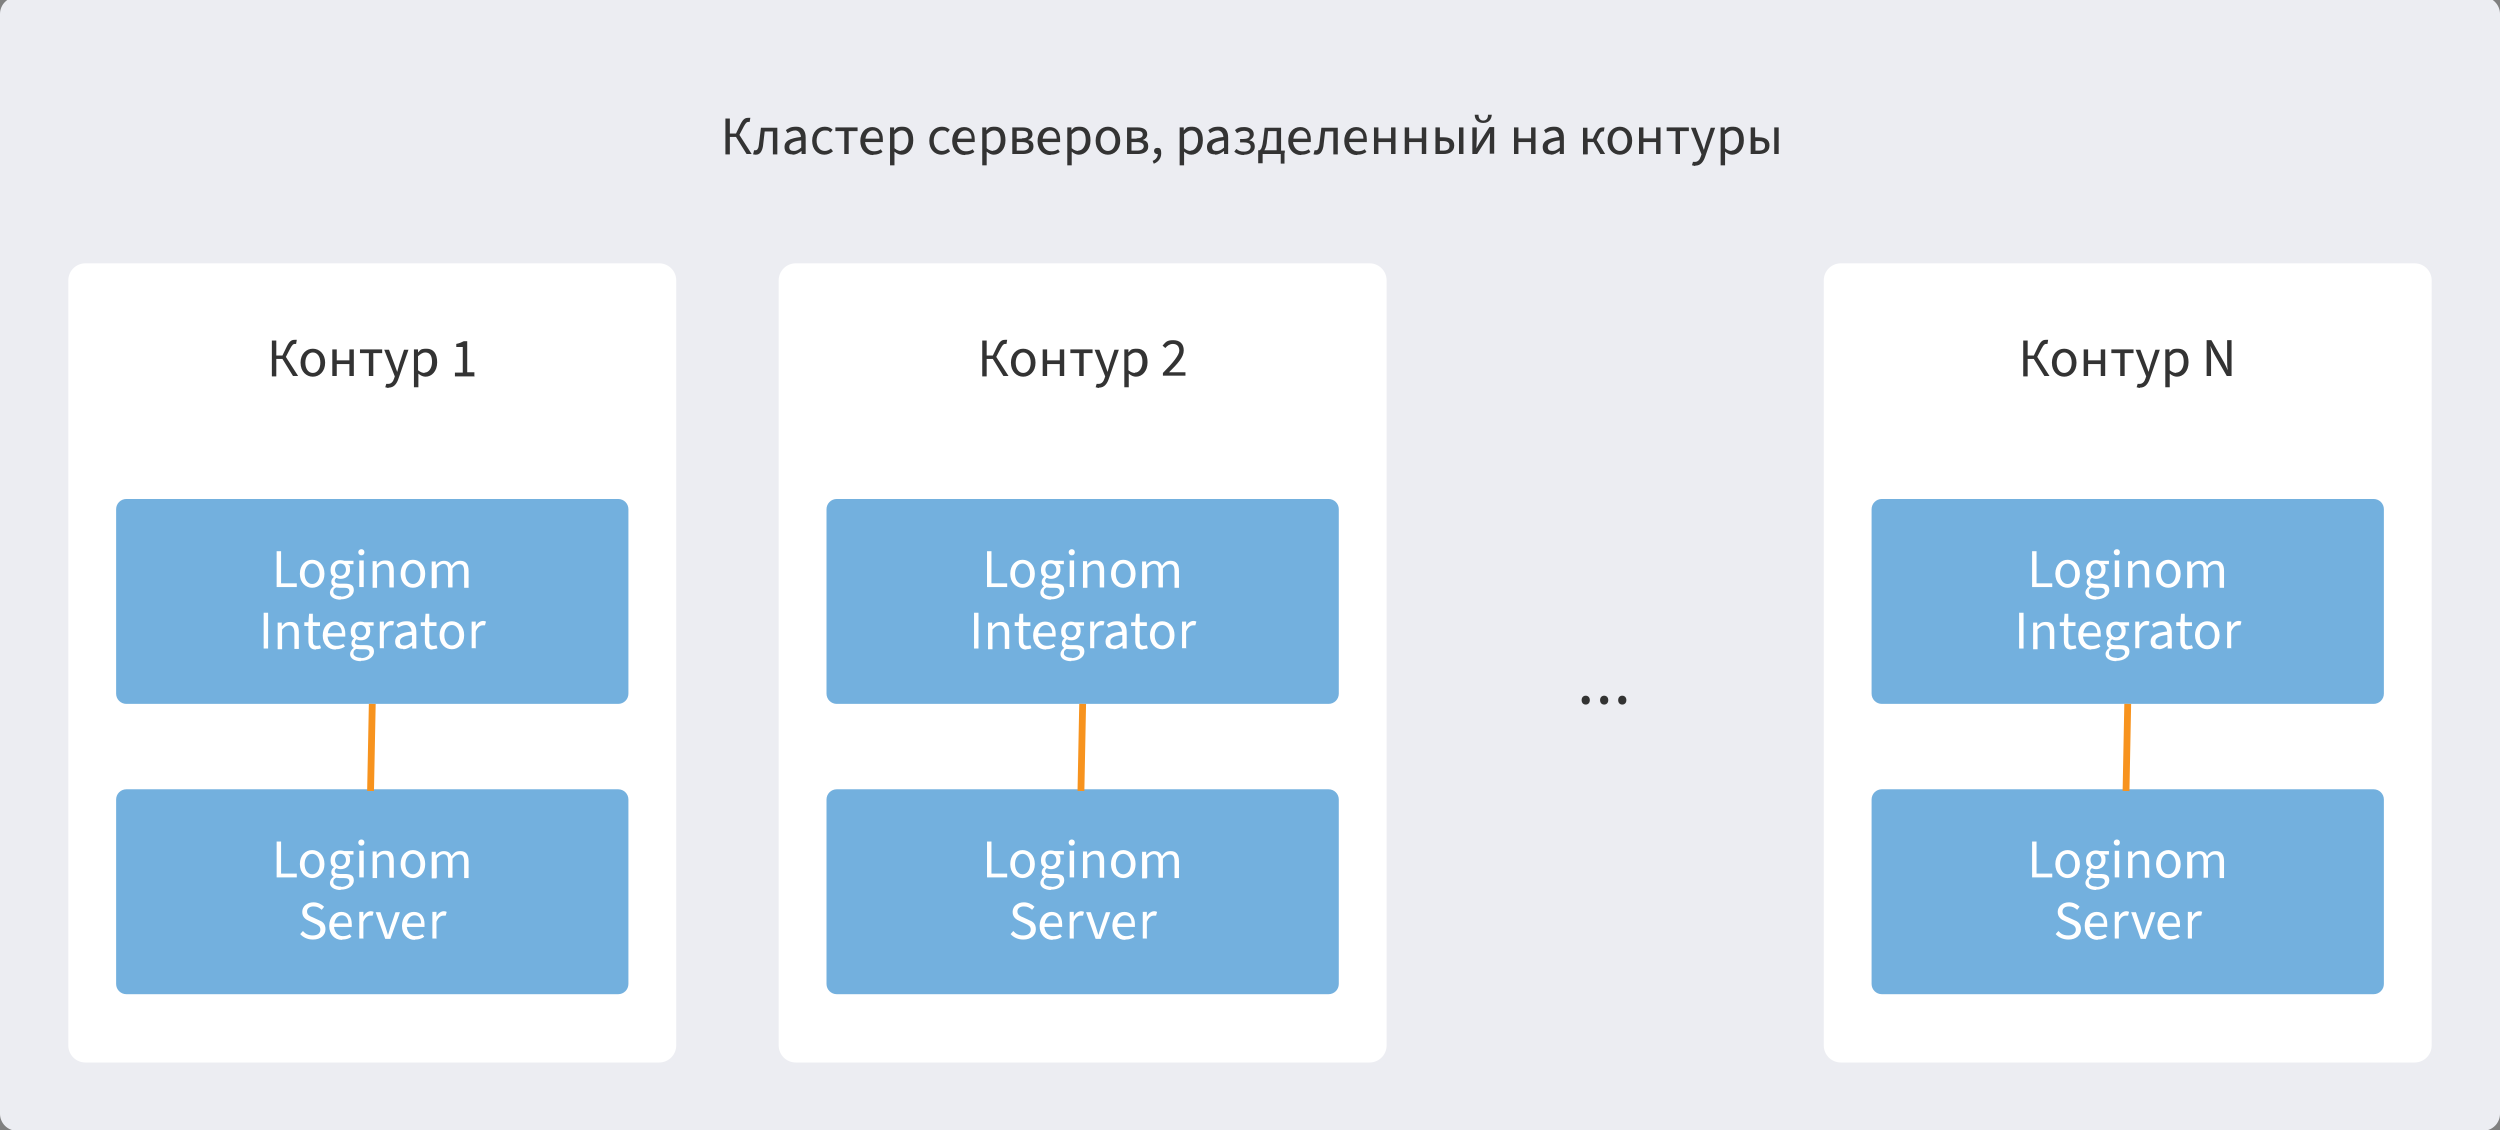
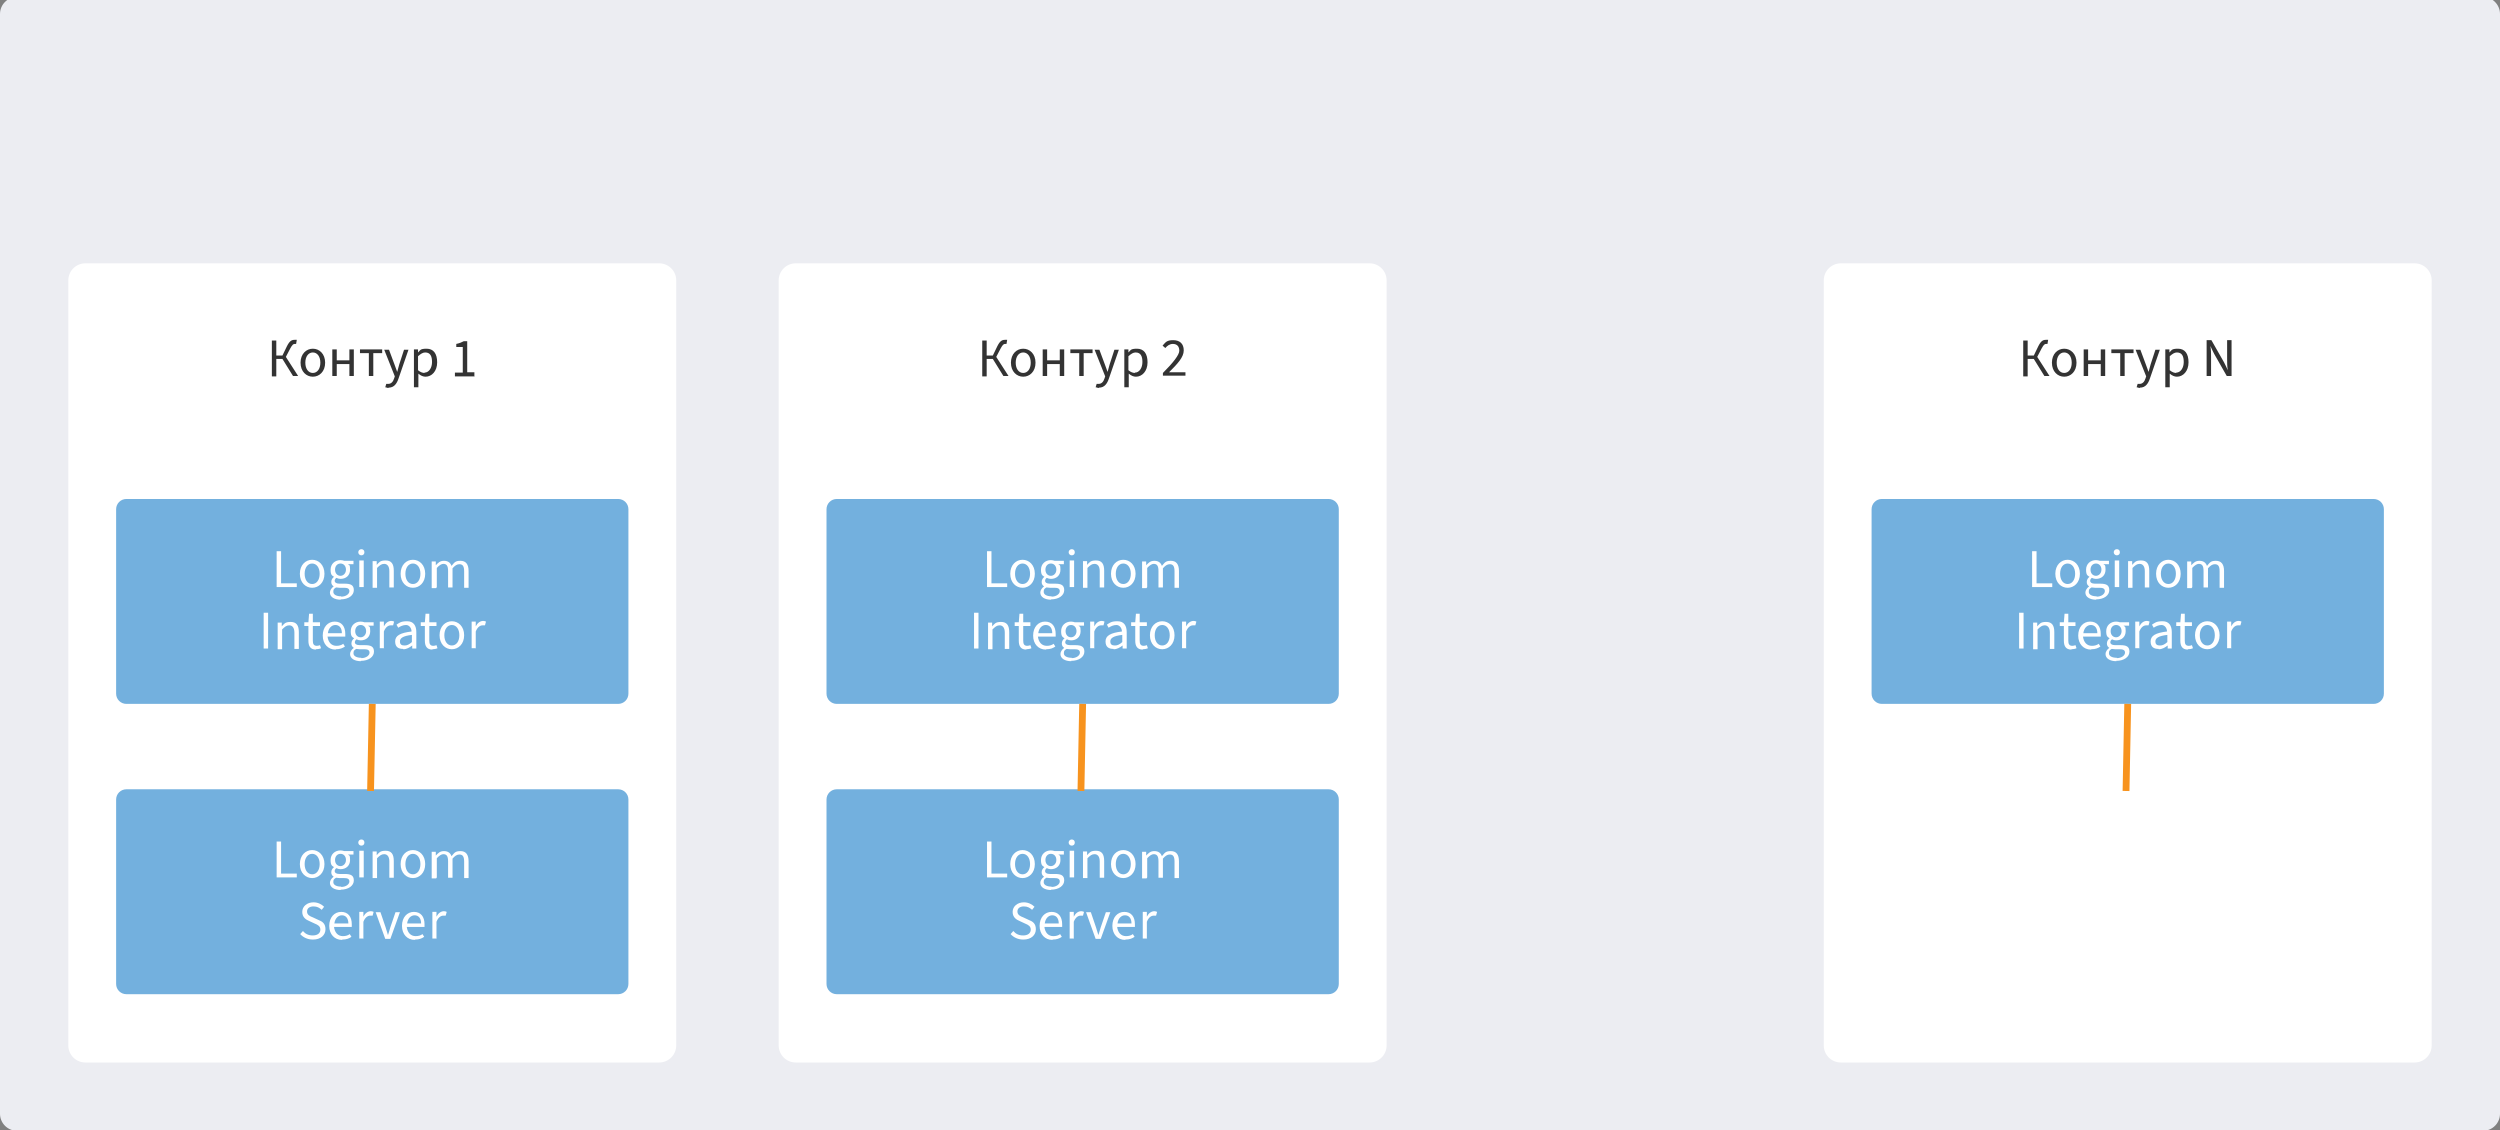
<svg xmlns="http://www.w3.org/2000/svg" width="732" height="331" viewBox="0 0 732 331" fill="none">
  <rect x="0" y="0" width="732" height="331" fill="#808080" stroke="none" />
  <g clip-path="url(#clip0_212_1205)">
    <path d="M727 -0.9H5C2.239 -0.9 0 1.339 0 4.1V326.1C0 328.862 2.239 331.1 5 331.1H727C729.761 331.1 732 328.862 732 326.1V4.1C732 1.339 729.761 -0.9 727 -0.9Z" fill="#ECEDF2" />
-     <path d="M213.7 45.1V40.1H215.5L218.6 45.1H220.1L216.5 39.5L217.8 37C218.4 35.9 218.7 35.7 219.1 35.7C219.5 35.7 219.4 35.7 219.5 35.7L219.7 34.5C219.5 34.5 219.3 34.5 219.1 34.5C218.2 34.5 217.6 34.8 216.8 36.4L215.5 39.1H213.7V34.7H212.4V45.2H213.7V45.1ZM221.3 45.3C222.4 45.3 223.1 44.5 223.4 42.8C223.6 41.4 223.7 39.9 223.9 38.5H226.3V45.2H227.6V37.4H222.8C222.6 39.1 222.4 40.8 222.2 42.4C222.1 43.5 221.7 44 221.2 44C220.7 44 220.9 44 220.8 44L220.5 45.2C220.7 45.2 220.9 45.3 221.2 45.3H221.3ZM232.1 45.3C233.1 45.3 233.9 44.8 234.7 44.2V45.1H235.9V40.3C235.9 38.4 235.1 37.1 233.2 37.1C231.3 37.1 230.9 37.6 230.1 38.1L230.6 39C231.2 38.6 232 38.2 232.9 38.2C233.8 38.2 234.5 39.1 234.5 40.1C231.2 40.5 229.7 41.3 229.7 43C229.7 44.7 230.7 45.2 232 45.2L232.1 45.3ZM232.4 44.2C231.6 44.2 231.1 43.9 231.1 43C231.1 42.1 231.9 41.4 234.6 41.1V43.2C233.8 43.9 233.2 44.2 232.5 44.2H232.4ZM241.4 45.3C242.3 45.3 243.2 44.9 243.9 44.3L243.3 43.5C242.8 43.9 242.2 44.2 241.5 44.2C240.1 44.2 239.1 43 239.1 41.2C239.1 39.4 240.1 38.2 241.5 38.2C242.9 38.2 242.6 38.4 243.1 38.8L243.8 38C243.3 37.5 242.6 37.1 241.5 37.1C239.5 37.1 237.8 38.6 237.8 41.2C237.8 43.8 239.4 45.3 241.4 45.3ZM248.5 45.1V38.4H251.1V37.3H244.6V38.4H247.2V45.1H248.5ZM255.8 45.3C256.9 45.3 257.7 45 258.4 44.5L257.9 43.7C257.4 44.1 256.7 44.3 255.9 44.3C254.4 44.3 253.5 43.2 253.3 41.6H258.5C258.5 41.3 258.5 41.1 258.5 40.8C258.5 38.6 257.4 37.2 255.4 37.2C253.4 37.2 251.9 38.8 251.9 41.3C251.9 43.8 253.5 45.4 255.6 45.4L255.8 45.3ZM257.5 40.6H253.4C253.6 39.1 254.5 38.2 255.6 38.2C256.7 38.2 257.5 39 257.5 40.6ZM261.9 48.4V44.4C262.6 45 263.3 45.3 264 45.3C265.8 45.3 267.4 43.7 267.4 41.1C267.4 38.5 266.3 37.1 264.3 37.1C262.3 37.1 262.5 37.6 261.8 38.2V37.3H260.6V48.4H261.9ZM263.8 44.2C263.3 44.2 262.6 44 261.9 43.4V39.3C262.7 38.6 263.3 38.2 264 38.2C265.5 38.2 266 39.3 266 41C266 42.7 265.1 44.1 263.8 44.1V44.2ZM275.7 45.3C276.6 45.3 277.5 44.9 278.2 44.3L277.6 43.5C277.1 43.9 276.5 44.2 275.8 44.2C274.4 44.2 273.4 43 273.4 41.2C273.4 39.4 274.4 38.2 275.8 38.2C277.2 38.2 276.9 38.4 277.4 38.8L278.1 38C277.6 37.5 276.9 37.1 275.8 37.1C273.8 37.1 272.1 38.6 272.1 41.2C272.1 43.8 273.7 45.3 275.7 45.3ZM282.7 45.3C283.8 45.3 284.6 45 285.3 44.5L284.8 43.7C284.3 44.1 283.6 44.3 282.8 44.3C281.3 44.3 280.4 43.2 280.2 41.6H285.4C285.4 41.3 285.4 41.1 285.4 40.8C285.4 38.6 284.3 37.2 282.3 37.2C280.3 37.2 278.8 38.8 278.8 41.3C278.8 43.8 280.4 45.4 282.5 45.4L282.7 45.3ZM284.5 40.6H280.4C280.6 39.1 281.5 38.2 282.6 38.2C283.7 38.2 284.5 39 284.5 40.6ZM288.9 48.4V44.4C289.6 45 290.3 45.3 291 45.3C292.8 45.3 294.4 43.7 294.4 41.1C294.4 38.5 293.3 37.1 291.3 37.1C289.3 37.1 289.5 37.6 288.8 38.2V37.3H287.6V48.4H288.9ZM290.8 44.2C290.3 44.2 289.6 44 288.9 43.4V39.3C289.7 38.6 290.3 38.2 291 38.2C292.5 38.2 293 39.3 293 41C293 42.7 292.1 44.1 290.8 44.1V44.2ZM299.5 45.1C301.3 45.1 302.6 44.4 302.6 42.9C302.6 41.4 301.8 41.2 301 41C301.8 40.7 302.3 40.1 302.3 39.3C302.3 37.9 301.1 37.3 299.4 37.3H296.4V45.1H299.5ZM299.2 40.6H297.7V38.3H299.3C300.5 38.3 301 38.7 301 39.4C301 40.1 300.5 40.5 299.2 40.5V40.6ZM299.4 44.1H297.7V41.6H299.3C300.6 41.6 301.3 42.1 301.3 42.8C301.3 43.5 300.7 44.1 299.4 44.1ZM307.7 45.3C308.8 45.3 309.6 45 310.3 44.5L309.8 43.7C309.3 44.1 308.6 44.3 307.8 44.3C306.3 44.3 305.4 43.2 305.2 41.6H310.4C310.4 41.3 310.4 41.1 310.4 40.8C310.4 38.6 309.3 37.2 307.3 37.2C305.3 37.2 303.8 38.8 303.8 41.3C303.8 43.8 305.4 45.4 307.5 45.4L307.7 45.3ZM309.4 40.6H305.3C305.5 39.1 306.4 38.2 307.5 38.2C308.6 38.2 309.4 39 309.4 40.6ZM313.8 48.4V44.4C314.5 45 315.2 45.3 315.9 45.3C317.7 45.3 319.3 43.7 319.3 41.1C319.3 38.5 318.2 37.1 316.2 37.1C314.2 37.1 314.4 37.6 313.7 38.2V37.3H312.5V48.4H313.8ZM315.7 44.2C315.2 44.2 314.5 44 313.8 43.4V39.3C314.6 38.6 315.2 38.2 315.9 38.2C317.4 38.2 317.9 39.3 317.9 41C317.9 42.7 317 44.1 315.7 44.1V44.2ZM324.4 45.3C326.3 45.3 328 43.8 328 41.2C328 38.6 326.3 37.1 324.4 37.1C322.5 37.1 320.8 38.6 320.8 41.2C320.8 43.8 322.5 45.3 324.4 45.3ZM324.4 44.2C323.1 44.2 322.2 43 322.2 41.2C322.2 39.4 323.1 38.2 324.4 38.2C325.7 38.2 326.6 39.4 326.6 41.2C326.6 43 325.7 44.2 324.4 44.2ZM333.1 45.1C334.9 45.1 336.2 44.4 336.2 42.9C336.2 41.4 335.4 41.2 334.6 41C335.4 40.7 335.9 40.1 335.9 39.3C335.9 37.9 334.7 37.3 333 37.3H330V45.1H333.1ZM332.8 40.6H331.3V38.3H332.9C334.1 38.3 334.6 38.7 334.6 39.4C334.6 40.1 334.1 40.5 332.8 40.5V40.6ZM333 44.1H331.3V41.6H332.9C334.2 41.6 334.9 42.1 334.9 42.8C334.9 43.5 334.3 44.1 333 44.1ZM337.9 47.9C339.2 47.4 340 46.3 340 44.9C340 43.5 339.6 43.3 338.9 43.3C338.2 43.3 337.9 43.7 337.9 44.2C337.9 44.7 338.3 45.1 338.8 45.1C339.3 45.1 338.9 45.1 339 45.1C339 45.9 338.5 46.7 337.5 47.1L337.8 47.9H337.9ZM346.7 48.4V44.4C347.4 45 348.1 45.3 348.8 45.3C350.6 45.3 352.2 43.7 352.2 41.1C352.2 38.5 351.1 37.1 349.1 37.1C347.1 37.1 347.3 37.6 346.6 38.2V37.3H345.4V48.4H346.7ZM348.6 44.2C348.1 44.2 347.4 44 346.7 43.4V39.3C347.5 38.6 348.1 38.2 348.8 38.2C350.3 38.2 350.8 39.3 350.8 41C350.8 42.7 349.9 44.1 348.6 44.1V44.2ZM355.8 45.3C356.8 45.3 357.6 44.8 358.4 44.2V45.1H359.6V40.3C359.6 38.4 358.8 37.1 356.9 37.1C355 37.1 354.6 37.6 353.8 38.1L354.3 39C354.9 38.6 355.7 38.2 356.6 38.2C357.5 38.2 358.2 39.1 358.2 40.1C354.9 40.5 353.4 41.3 353.4 43C353.4 44.7 354.4 45.2 355.7 45.2L355.8 45.3ZM356.2 44.2C355.4 44.2 354.9 43.9 354.9 43C354.9 42.1 355.7 41.4 358.4 41.1V43.2C357.6 43.9 357 44.2 356.3 44.2H356.2ZM364.3 45.3C366 45.3 367.4 44.4 367.4 43C367.4 41.6 366.7 41.3 365.8 41.1C366.6 40.7 367.1 40.1 367.1 39.3C367.1 37.9 365.8 37.2 364.3 37.2C362.8 37.2 362.3 37.5 361.6 38.1L362.2 39C362.8 38.6 363.4 38.3 364.3 38.3C365.2 38.3 365.9 38.7 365.9 39.5C365.9 40.3 365.3 40.7 364 40.7H363.1V41.7H364.2C365.5 41.7 366.2 42.1 366.2 43C366.2 43.9 365.3 44.4 364.3 44.4C363.3 44.4 362.7 44.2 362 43.6L361.4 44.4C362.3 45.2 363.3 45.4 364.3 45.4V45.3ZM369.7 47.9V45.1H375V47.9H376.1V44.9C376.2 44.9 376.2 44.1 376.2 44.1H375.1V37.4H370.3L369.9 40.8C369.6 43.3 369.2 43.8 368.8 44H368.4V47.8H369.7V47.9ZM373.8 44H370.2C370.6 43.4 370.9 42.5 371 41L371.3 38.4H373.8V44ZM381.1 45.3C382.2 45.3 383 45 383.7 44.5L383.2 43.7C382.7 44.1 382 44.3 381.2 44.3C379.7 44.3 378.8 43.2 378.6 41.6H383.8C383.8 41.3 383.8 41.1 383.8 40.8C383.8 38.6 382.7 37.2 380.7 37.2C378.7 37.2 377.2 38.8 377.2 41.3C377.2 43.8 378.8 45.4 380.9 45.4L381.1 45.3ZM382.8 40.6H378.7C378.9 39.1 379.8 38.2 380.9 38.2C382 38.2 382.8 39 382.8 40.6ZM385.4 45.3C386.5 45.3 387.2 44.5 387.5 42.8C387.7 41.4 387.8 39.9 388 38.5H390.4V45.2H391.7V37.4H386.9C386.7 39.1 386.5 40.8 386.3 42.4C386.2 43.5 385.8 44 385.3 44C384.8 44 385 44 384.9 44L384.6 45.2C384.8 45.2 385 45.3 385.3 45.3H385.4ZM397.5 45.3C398.6 45.3 399.4 45 400.1 44.5L399.6 43.7C399.1 44.1 398.4 44.3 397.6 44.3C396.1 44.3 395.2 43.2 395 41.6H400.2C400.2 41.3 400.2 41.1 400.2 40.8C400.2 38.6 399.1 37.2 397.1 37.2C395.1 37.2 393.6 38.8 393.6 41.3C393.6 43.8 395.2 45.4 397.3 45.4L397.5 45.3ZM399.2 40.6H395.1C395.3 39.1 396.2 38.2 397.3 38.2C398.4 38.2 399.2 39 399.2 40.6ZM403.6 45.1V41.6H407.3V45.1H408.6V37.3H407.3V40.5H403.6V37.3H402.3V45.1H403.6ZM412.6 45.1V41.6H416.3V45.1H417.6V37.3H416.3V40.5H412.6V37.3H411.3V45.1H412.6ZM422.7 45.1C424.5 45.1 425.8 44.3 425.8 42.6C425.8 40.9 424.6 40.2 422.7 40.2H421.6V37.3H420.3V45.1H422.7ZM428.5 45.1V37.3H427.2V45.1H428.5ZM422.5 44.1H421.6V41.3H422.5C423.8 41.3 424.4 41.7 424.4 42.7C424.4 43.7 423.8 44.1 422.5 44.1ZM434.3 36C436.1 36 436.7 34.8 436.8 33.6H435.7C435.7 34.5 435.3 35.3 434.3 35.3C433.3 35.3 432.9 34.5 432.9 33.6H431.8C431.8 34.8 432.5 36 434.3 36ZM432.5 45.1L435.3 40.7C435.6 40.2 436 39.5 436.3 38.9C436.3 40 436.2 41 436.2 41.8V45H437.5V37.2H436.1L433.3 41.6C433 42.1 432.6 42.8 432.3 43.4C432.3 42.3 432.4 41.3 432.4 40.5V37.3H431.1V45.1H432.5ZM444.6 45.1V41.6H448.3V45.1H449.6V37.3H448.3V40.5H444.6V37.3H443.3V45.1H444.6ZM454.1 45.3C455.1 45.3 455.9 44.8 456.7 44.2V45.1H457.9V40.3C457.9 38.4 457.1 37.1 455.2 37.1C453.3 37.1 452.9 37.6 452.1 38.1L452.6 39C453.2 38.6 454 38.2 454.9 38.2C455.8 38.2 456.5 39.1 456.5 40.1C453.2 40.5 451.7 41.3 451.7 43C451.7 44.7 452.7 45.2 454 45.2L454.1 45.3ZM454.5 44.2C453.7 44.2 453.2 43.9 453.2 43C453.2 42.1 454 41.4 456.7 41.1V43.2C455.9 43.9 455.3 44.2 454.6 44.2H454.5ZM464.9 45.1V41.6H466.6L468.6 45.1H470L467.5 41L468.2 39.5C468.6 38.6 468.9 38.5 469.3 38.5C469.7 38.5 469.5 38.5 469.6 38.5L469.8 37.3C469.7 37.3 469.5 37.3 469.3 37.3C468.5 37.3 467.9 37.6 467.2 38.9L466.4 40.6H464.8V37.4H463.5V45.2H464.8L464.9 45.1ZM474.3 45.3C476.2 45.3 477.9 43.8 477.9 41.2C477.9 38.6 476.2 37.1 474.3 37.1C472.4 37.1 470.7 38.6 470.7 41.2C470.7 43.8 472.4 45.3 474.3 45.3ZM474.3 44.2C473 44.2 472.1 43 472.1 41.2C472.1 39.4 473 38.2 474.3 38.2C475.6 38.2 476.5 39.4 476.5 41.2C476.5 43 475.6 44.2 474.3 44.2ZM481.2 45.1V41.6H484.9V45.1H486.2V37.3H484.9V40.5H481.2V37.3H479.9V45.1H481.2ZM491.9 45.1V38.4H494.5V37.3H488V38.4H490.6V45.1H491.9ZM496.4 48.5C498 48.5 498.8 47.3 499.3 45.8L502.2 37.4H500.9L499.5 41.7C499.3 42.4 499.1 43.2 498.9 43.9C498.6 43.2 498.4 42.4 498.1 41.7L496.5 37.4H495.1L498.2 45.2L498 45.8C497.7 46.8 497.1 47.4 496.3 47.4C495.5 47.4 495.9 47.4 495.7 47.4L495.4 48.4C495.7 48.4 496 48.6 496.3 48.6L496.4 48.5ZM505.1 48.4V44.4C505.8 45 506.5 45.3 507.2 45.3C509 45.3 510.6 43.7 510.6 41.1C510.6 38.5 509.5 37.1 507.5 37.1C505.5 37.1 505.7 37.6 505 38.2V37.3H503.8V48.4H505.1ZM507 44.2C506.5 44.2 505.8 44 505.1 43.4V39.3C505.9 38.6 506.5 38.2 507.2 38.2C508.7 38.2 509.2 39.3 509.2 41C509.2 42.7 508.3 44.1 507 44.1V44.2ZM515 45.1C516.8 45.1 518.1 44.3 518.1 42.6C518.1 40.9 516.9 40.2 515 40.2H513.9V37.3H512.6V45.1H515ZM520.8 45.1V37.3H519.5V45.1H520.8ZM514.9 44.1H514V41.3H514.9C516.2 41.3 516.8 41.7 516.8 42.7C516.8 43.7 516.2 44.1 514.9 44.1Z" fill="#333333" />
    <path d="M193 77.1H25C22.239 77.1 20 79.339 20 82.1V306.1C20 308.862 22.239 311.1 25 311.1H193C195.761 311.1 198 308.862 198 306.1V82.1C198 79.339 195.761 77.1 193 77.1Z" fill="white" />
    <path d="M401 77.1H233C230.239 77.1 228 79.339 228 82.1V306.1C228 308.862 230.239 311.1 233 311.1H401C403.761 311.1 406 308.862 406 306.1V82.1C406 79.339 403.761 77.1 401 77.1Z" fill="white" />
    <path d="M707 77.1H539C536.239 77.1 534 79.339 534 82.1V306.1C534 308.862 536.239 311.1 539 311.1H707C709.761 311.1 712 308.862 712 306.1V82.1C712 79.339 709.761 77.1 707 77.1Z" fill="white" />
    <path d="M181 146.1H37C35.343 146.1 34 147.443 34 149.1V203.1C34 204.757 35.343 206.1 37 206.1H181C182.657 206.1 184 204.757 184 203.1V149.1C184 147.443 182.657 146.1 181 146.1Z" fill="#73B0DE" />
    <path d="M86.9 171.9V170.8H82.3V161.4H81V171.9H86.9ZM91.4 172.1C93.3 172.1 95 170.6 95 168C95 165.4 93.3 163.9 91.4 163.9C89.5 163.9 87.8 165.4 87.8 168C87.8 170.6 89.5 172.1 91.4 172.1ZM91.4 171C90.1 171 89.2 169.8 89.2 168C89.2 166.2 90.1 165 91.4 165C92.7 165 93.6 166.2 93.6 168C93.6 169.8 92.7 171 91.4 171ZM99.7 175.5C102.1 175.5 103.6 174.3 103.6 172.8C103.6 171.3 102.7 170.9 100.9 170.9H99.4C98.4 170.9 98 170.5 98 170.1C98 169.7 98.2 169.4 98.5 169.2C98.9 169.4 99.3 169.5 99.7 169.5C101.3 169.5 102.5 168.5 102.5 166.8C102.5 165.1 102.2 165.6 101.9 165.2H103.5V164.2H100.8C100.5 164.1 100.1 164 99.7 164C98.1 164 96.8 165.1 96.8 166.8C96.8 168.5 97.3 168.5 97.8 168.9C97.4 169.2 97 169.7 97 170.4C97 171.1 97.3 171.4 97.7 171.7C97 172.2 96.6 172.9 96.6 173.5C96.6 174.8 97.9 175.6 99.8 175.6L99.7 175.5ZM99.7 168.6C98.8 168.6 98.1 167.9 98.1 166.8C98.1 165.7 98.8 165 99.7 165C100.6 165 101.3 165.7 101.3 166.8C101.3 167.9 100.5 168.6 99.7 168.6ZM99.9 174.6C98.5 174.6 97.6 174.1 97.6 173.3C97.6 172.5 97.8 172.4 98.4 172C98.7 172 99.1 172.1 99.4 172.1H100.7C101.7 172.1 102.3 172.3 102.3 173.1C102.3 173.9 101.3 174.7 99.9 174.7V174.6ZM105.8 162.6C106.3 162.6 106.7 162.3 106.7 161.7C106.7 161.1 106.3 160.8 105.8 160.8C105.3 160.8 104.9 161.2 104.9 161.7C104.9 162.2 105.3 162.6 105.8 162.6ZM106.5 171.9V164.1H105.2V171.9H106.5ZM110.4 171.9V166.3C111.2 165.5 111.7 165.1 112.5 165.1C113.3 165.1 114 165.7 114 167.2V172H115.3V167.1C115.3 165.1 114.6 164.1 112.9 164.1C111.2 164.1 111 164.7 110.3 165.4V164.3H109.1V172.1H110.4V171.9ZM120.9 172.1C122.8 172.1 124.5 170.6 124.5 168C124.5 165.4 122.8 163.9 120.9 163.9C119 163.9 117.3 165.4 117.3 168C117.3 170.6 119 172.1 120.9 172.1ZM120.9 171C119.6 171 118.7 169.8 118.7 168C118.7 166.2 119.6 165 120.9 165C122.2 165 123.1 166.2 123.1 168C123.1 169.8 122.2 171 120.9 171ZM127.9 171.9V166.3C128.6 165.5 129.3 165.1 129.8 165.1C130.8 165.1 131.2 165.7 131.2 167.2V172H132.5V166.4C133.2 165.6 133.8 165.2 134.5 165.2C135.5 165.2 135.9 165.8 135.9 167.3V172.1H137.2V167.2C137.2 165.2 136.4 164.2 134.8 164.2C133.2 164.2 133 164.8 132.2 165.7C131.9 164.8 131.2 164.2 130 164.2C128.8 164.2 128.3 164.8 127.6 165.5V164.4H126.4V172.2H127.7L127.9 171.9ZM78.5 189.9V179.4H77.2V189.9H78.5ZM82.6 189.9V184.3C83.4 183.5 83.9 183.1 84.7 183.1C85.5 183.1 86.2 183.7 86.2 185.2V190H87.5V185.1C87.5 183.1 86.8 182.1 85.1 182.1C83.4 182.1 83.2 182.7 82.5 183.4V182.3H81.3V190.1H82.6V189.9ZM92.5 190.1C93 190.1 93.6 190 94 189.8L93.7 188.9C93.4 189 93.1 189.1 92.8 189.1C91.9 189.1 91.6 188.6 91.6 187.6V183.3H93.7V182.2H91.6V179.7H90.5L90.3 182.2H89.1V183.3H90.3V187.6C90.3 189.2 90.9 190.2 92.5 190.2V190.1ZM98.4 190.1C99.5 190.1 100.3 189.8 101 189.3L100.5 188.5C100 188.9 99.3 189.1 98.5 189.1C97 189.1 96.1 188 95.9 186.4H101.1C101.1 186.1 101.1 185.9 101.1 185.6C101.1 183.4 100 182 98 182C96 182 94.5 183.6 94.5 186.1C94.5 188.6 96.1 190.2 98.2 190.2L98.4 190.1ZM100.1 185.4H96C96.2 183.9 97.1 183 98.2 183C99.3 183 100.1 183.8 100.1 185.4ZM105.6 193.5C108 193.5 109.5 192.3 109.5 190.8C109.5 189.3 108.6 188.9 106.8 188.9H105.3C104.3 188.9 103.9 188.5 103.9 188.1C103.9 187.7 104.1 187.4 104.4 187.2C104.8 187.4 105.2 187.5 105.6 187.5C107.2 187.5 108.4 186.5 108.4 184.8C108.4 183.1 108.1 183.6 107.8 183.2H109.4V182.2H106.7C106.4 182.1 106 182 105.6 182C104 182 102.7 183.1 102.7 184.8C102.7 186.5 103.2 186.5 103.7 186.9C103.3 187.2 102.9 187.7 102.9 188.4C102.9 189.1 103.2 189.4 103.6 189.7C102.9 190.2 102.5 190.9 102.5 191.5C102.5 192.8 103.8 193.6 105.7 193.6L105.6 193.5ZM105.6 186.6C104.7 186.6 104 185.9 104 184.8C104 183.7 104.7 183 105.6 183C106.5 183 107.2 183.7 107.2 184.8C107.2 185.9 106.4 186.6 105.6 186.6ZM105.8 192.6C104.4 192.6 103.5 192.1 103.5 191.3C103.5 190.5 103.7 190.4 104.3 190C104.6 190 105 190.1 105.3 190.1H106.6C107.6 190.1 108.2 190.3 108.2 191.1C108.2 191.9 107.2 192.7 105.8 192.7V192.6ZM112.4 189.9V184.9C112.9 183.6 113.7 183.1 114.4 183.1C115.1 183.1 114.9 183.1 115.1 183.1L115.4 182C115.2 181.9 114.9 181.8 114.6 181.8C113.7 181.8 112.9 182.4 112.4 183.4V182H111.2V189.8H112.5L112.4 189.9ZM118.1 190.1C119.1 190.1 119.9 189.6 120.7 189V189.9H121.9V185.1C121.9 183.2 121.1 181.9 119.2 181.9C117.3 181.9 116.9 182.4 116.1 182.9L116.6 183.8C117.2 183.4 118 183 118.9 183C119.8 183 120.5 183.9 120.5 184.9C117.2 185.3 115.7 186.1 115.7 187.8C115.7 189.5 116.7 190 118 190L118.1 190.1ZM118.4 189C117.6 189 117.1 188.7 117.1 187.8C117.1 186.9 117.9 186.2 120.6 185.9V188C119.8 188.7 119.2 189 118.5 189H118.4ZM126.6 190.1C127.1 190.1 127.7 190 128.1 189.8L127.8 188.9C127.5 189 127.2 189.1 126.9 189.1C126 189.1 125.7 188.6 125.7 187.6V183.3H127.8V182.2H125.7V179.7H124.6L124.4 182.2H123.2V183.3H124.4V187.6C124.4 189.2 125 190.2 126.6 190.2V190.1ZM132.3 190.1C134.2 190.1 135.9 188.6 135.9 186C135.9 183.4 134.2 181.9 132.3 181.9C130.4 181.9 128.7 183.4 128.7 186C128.7 188.6 130.4 190.1 132.3 190.1ZM132.3 189C131 189 130.1 187.8 130.1 186C130.1 184.2 131 183 132.3 183C133.6 183 134.5 184.2 134.5 186C134.5 187.8 133.6 189 132.3 189ZM139.3 189.9V184.9C139.8 183.6 140.6 183.1 141.3 183.1C142 183.1 141.8 183.1 142 183.1L142.3 182C142.1 181.9 141.8 181.8 141.5 181.8C140.6 181.8 139.8 182.4 139.3 183.4V182H138.1V189.8H139.4L139.3 189.9Z" fill="white" />
    <path d="M389 146.1H245C243.343 146.1 242 147.443 242 149.1V203.1C242 204.757 243.343 206.1 245 206.1H389C390.657 206.1 392 204.757 392 203.1V149.1C392 147.443 390.657 146.1 389 146.1Z" fill="#73B0DE" />
    <path d="M294.9 171.9V170.8H290.3V161.4H289V171.9H294.9ZM299.4 172.1C301.3 172.1 303 170.6 303 168C303 165.4 301.3 163.9 299.4 163.9C297.5 163.9 295.8 165.4 295.8 168C295.8 170.6 297.5 172.1 299.4 172.1ZM299.4 171C298.1 171 297.2 169.8 297.2 168C297.2 166.2 298.1 165 299.4 165C300.7 165 301.6 166.2 301.6 168C301.6 169.8 300.7 171 299.4 171ZM307.7 175.5C310.1 175.5 311.6 174.3 311.6 172.8C311.6 171.3 310.7 170.9 308.9 170.9H307.4C306.4 170.9 306 170.5 306 170.1C306 169.7 306.2 169.4 306.5 169.2C306.9 169.4 307.3 169.5 307.7 169.5C309.3 169.5 310.5 168.5 310.5 166.8C310.5 165.1 310.2 165.6 309.9 165.2H311.5V164.2H308.8C308.5 164.1 308.1 164 307.7 164C306.1 164 304.8 165.1 304.8 166.8C304.8 168.5 305.3 168.5 305.8 168.9C305.4 169.2 305 169.7 305 170.4C305 171.1 305.3 171.4 305.7 171.7C305 172.2 304.6 172.9 304.6 173.5C304.6 174.8 305.9 175.6 307.8 175.6L307.7 175.5ZM307.7 168.6C306.8 168.6 306.1 167.9 306.1 166.8C306.1 165.7 306.8 165 307.7 165C308.6 165 309.3 165.7 309.3 166.8C309.3 167.9 308.5 168.6 307.7 168.6ZM307.9 174.6C306.5 174.6 305.6 174.1 305.6 173.3C305.6 172.5 305.8 172.4 306.4 172C306.7 172 307.1 172.1 307.4 172.1H308.7C309.7 172.1 310.3 172.3 310.3 173.1C310.3 173.9 309.3 174.7 307.9 174.7V174.6ZM313.8 162.6C314.3 162.6 314.7 162.3 314.7 161.7C314.7 161.1 314.3 160.8 313.8 160.8C313.3 160.8 312.9 161.2 312.9 161.7C312.9 162.2 313.3 162.6 313.8 162.6ZM314.5 171.9V164.1H313.2V171.9H314.5ZM318.4 171.9V166.3C319.2 165.5 319.7 165.1 320.5 165.1C321.3 165.1 322 165.7 322 167.2V172H323.3V167.1C323.3 165.1 322.6 164.1 320.9 164.1C319.2 164.1 319 164.7 318.3 165.4V164.3H317.1V172.1H318.4V171.9ZM328.9 172.1C330.8 172.1 332.5 170.6 332.5 168C332.5 165.4 330.8 163.9 328.9 163.9C327 163.9 325.3 165.4 325.3 168C325.3 170.6 327 172.1 328.9 172.1ZM328.9 171C327.6 171 326.7 169.8 326.7 168C326.7 166.2 327.6 165 328.9 165C330.2 165 331.1 166.2 331.1 168C331.1 169.8 330.2 171 328.9 171ZM335.9 171.9V166.3C336.6 165.5 337.3 165.1 337.8 165.1C338.8 165.1 339.2 165.7 339.2 167.2V172H340.5V166.4C341.2 165.6 341.8 165.2 342.5 165.2C343.5 165.2 343.9 165.8 343.9 167.3V172.1H345.2V167.2C345.2 165.2 344.4 164.2 342.8 164.2C341.2 164.2 341 164.8 340.2 165.7C339.9 164.8 339.2 164.2 338 164.2C336.8 164.2 336.3 164.8 335.6 165.5V164.4H334.4V172.2H335.7L335.9 171.9ZM286.5 189.9V179.4H285.2V189.9H286.5ZM290.6 189.9V184.3C291.4 183.5 291.9 183.1 292.7 183.1C293.5 183.1 294.2 183.7 294.2 185.2V190H295.5V185.1C295.5 183.1 294.8 182.1 293.1 182.1C291.4 182.1 291.2 182.7 290.5 183.4V182.3H289.3V190.1H290.6V189.9ZM300.5 190.1C301 190.1 301.6 190 302 189.8L301.7 188.9C301.4 189 301.1 189.1 300.8 189.1C299.9 189.1 299.6 188.6 299.6 187.6V183.3H301.7V182.2H299.6V179.7H298.5L298.3 182.2H297.1V183.3H298.3V187.6C298.3 189.2 298.9 190.2 300.5 190.2V190.1ZM306.4 190.1C307.5 190.1 308.3 189.8 309 189.3L308.5 188.5C308 188.9 307.3 189.1 306.5 189.1C305 189.1 304.1 188 303.9 186.4H309.1C309.1 186.1 309.1 185.9 309.1 185.6C309.1 183.4 308 182 306 182C304 182 302.5 183.6 302.5 186.1C302.5 188.6 304.1 190.2 306.2 190.2L306.4 190.1ZM308.1 185.4H304C304.2 183.9 305.1 183 306.2 183C307.3 183 308.1 183.8 308.1 185.4ZM313.6 193.5C316 193.5 317.5 192.3 317.5 190.8C317.5 189.3 316.6 188.9 314.8 188.9H313.3C312.3 188.9 311.9 188.5 311.9 188.1C311.9 187.7 312.1 187.4 312.4 187.2C312.8 187.4 313.2 187.5 313.6 187.5C315.2 187.5 316.4 186.5 316.4 184.8C316.4 183.1 316.1 183.6 315.8 183.2H317.4V182.2H314.7C314.4 182.1 314 182 313.6 182C312 182 310.7 183.1 310.7 184.8C310.7 186.5 311.2 186.5 311.7 186.9C311.3 187.2 310.9 187.7 310.9 188.4C310.9 189.1 311.2 189.4 311.6 189.7C310.9 190.2 310.5 190.9 310.5 191.5C310.5 192.8 311.8 193.6 313.7 193.6L313.6 193.5ZM313.6 186.6C312.7 186.6 312 185.9 312 184.8C312 183.7 312.7 183 313.6 183C314.5 183 315.2 183.7 315.2 184.8C315.2 185.9 314.4 186.6 313.6 186.6ZM313.8 192.6C312.4 192.6 311.5 192.1 311.5 191.3C311.5 190.5 311.7 190.4 312.3 190C312.6 190 313 190.1 313.3 190.1H314.6C315.6 190.1 316.2 190.3 316.2 191.1C316.2 191.9 315.2 192.7 313.8 192.7V192.6ZM320.4 189.9V184.9C320.9 183.6 321.7 183.1 322.4 183.1C323.1 183.1 322.9 183.1 323.1 183.1L323.4 182C323.2 181.9 322.9 181.8 322.6 181.8C321.7 181.8 320.9 182.4 320.4 183.4V182H319.2V189.8H320.5L320.4 189.9ZM326.1 190.1C327.1 190.1 327.9 189.6 328.7 189V189.9H329.9V185.1C329.9 183.2 329.1 181.9 327.2 181.9C325.3 181.9 324.9 182.4 324.1 182.9L324.6 183.8C325.2 183.4 326 183 326.9 183C327.8 183 328.5 183.9 328.5 184.9C325.2 185.3 323.7 186.1 323.7 187.8C323.7 189.5 324.7 190 326 190L326.1 190.1ZM326.4 189C325.6 189 325.1 188.7 325.1 187.8C325.1 186.9 325.9 186.2 328.6 185.9V188C327.8 188.7 327.2 189 326.5 189H326.4ZM334.6 190.1C335.1 190.1 335.7 190 336.1 189.8L335.8 188.9C335.5 189 335.2 189.1 334.9 189.1C334 189.1 333.7 188.6 333.7 187.6V183.3H335.8V182.2H333.7V179.7H332.6L332.4 182.2H331.2V183.3H332.4V187.6C332.4 189.2 333 190.2 334.6 190.2V190.1ZM340.3 190.1C342.2 190.1 343.9 188.6 343.9 186C343.9 183.4 342.2 181.9 340.3 181.9C338.4 181.9 336.7 183.4 336.7 186C336.7 188.6 338.4 190.1 340.3 190.1ZM340.3 189C339 189 338.1 187.8 338.1 186C338.1 184.2 339 183 340.3 183C341.6 183 342.5 184.2 342.5 186C342.5 187.8 341.6 189 340.3 189ZM347.3 189.9V184.9C347.8 183.6 348.6 183.1 349.3 183.1C350 183.1 349.8 183.1 350 183.1L350.3 182C350.1 181.9 349.8 181.8 349.5 181.8C348.6 181.8 347.8 182.4 347.3 183.4V182H346.1V189.8H347.4L347.3 189.9Z" fill="white" />
    <path d="M695 146.1H551C549.343 146.1 548 147.443 548 149.1V203.1C548 204.757 549.343 206.1 551 206.1H695C696.657 206.1 698 204.757 698 203.1V149.1C698 147.443 696.657 146.1 695 146.1Z" fill="#73B0DE" />
    <path d="M600.9 171.9V170.8H596.3V161.4H595V171.9H600.9ZM605.4 172.1C607.3 172.1 609 170.6 609 168C609 165.4 607.3 163.9 605.4 163.9C603.5 163.9 601.8 165.4 601.8 168C601.8 170.6 603.5 172.1 605.4 172.1ZM605.4 171C604.1 171 603.2 169.8 603.2 168C603.2 166.2 604.1 165 605.4 165C606.7 165 607.6 166.2 607.6 168C607.6 169.8 606.7 171 605.4 171ZM613.7 175.5C616.1 175.5 617.6 174.3 617.6 172.8C617.6 171.3 616.7 170.9 614.9 170.9H613.4C612.4 170.9 612 170.5 612 170.1C612 169.7 612.2 169.4 612.5 169.2C612.9 169.4 613.3 169.5 613.7 169.5C615.3 169.5 616.5 168.5 616.5 166.8C616.5 165.1 616.2 165.6 615.9 165.2H617.5V164.2H614.8C614.5 164.1 614.1 164 613.7 164C612.1 164 610.8 165.1 610.8 166.8C610.8 168.5 611.3 168.5 611.8 168.9C611.4 169.2 611 169.7 611 170.4C611 171.1 611.3 171.4 611.7 171.7C611 172.2 610.6 172.9 610.6 173.5C610.6 174.8 611.9 175.6 613.8 175.6L613.7 175.5ZM613.7 168.6C612.8 168.6 612.1 167.9 612.1 166.8C612.1 165.7 612.8 165 613.7 165C614.6 165 615.3 165.7 615.3 166.8C615.3 167.9 614.5 168.6 613.7 168.6ZM613.9 174.6C612.5 174.6 611.6 174.1 611.6 173.3C611.6 172.5 611.8 172.4 612.4 172C612.7 172 613.1 172.1 613.4 172.1H614.7C615.7 172.1 616.3 172.3 616.3 173.1C616.3 173.9 615.3 174.7 613.9 174.7V174.6ZM619.8 162.6C620.3 162.6 620.7 162.3 620.7 161.7C620.7 161.1 620.3 160.8 619.8 160.8C619.3 160.8 618.9 161.2 618.9 161.7C618.9 162.2 619.3 162.6 619.8 162.6ZM620.5 171.9V164.1H619.2V171.9H620.5ZM624.4 171.9V166.3C625.2 165.5 625.7 165.1 626.5 165.1C627.3 165.1 628 165.7 628 167.2V172H629.3V167.1C629.3 165.1 628.6 164.1 626.9 164.1C625.2 164.1 625 164.7 624.3 165.4V164.3H623.1V172.1H624.4V171.9ZM634.9 172.1C636.8 172.1 638.5 170.6 638.5 168C638.5 165.4 636.8 163.9 634.9 163.9C633 163.9 631.3 165.4 631.3 168C631.3 170.6 633 172.1 634.9 172.1ZM634.9 171C633.6 171 632.7 169.8 632.7 168C632.7 166.2 633.6 165 634.9 165C636.2 165 637.1 166.2 637.1 168C637.1 169.8 636.2 171 634.9 171ZM641.9 171.9V166.3C642.6 165.5 643.3 165.1 643.8 165.1C644.8 165.1 645.2 165.7 645.2 167.2V172H646.5V166.4C647.2 165.6 647.8 165.2 648.5 165.2C649.5 165.2 649.9 165.8 649.9 167.3V172.1H651.2V167.2C651.2 165.2 650.4 164.2 648.8 164.2C647.2 164.2 647 164.8 646.2 165.7C645.9 164.8 645.2 164.2 644 164.2C642.8 164.2 642.3 164.8 641.6 165.5V164.4H640.4V172.2H641.7L641.9 171.9ZM592.5 189.9V179.4H591.2V189.9H592.5ZM596.6 189.9V184.3C597.4 183.5 597.9 183.1 598.7 183.1C599.5 183.1 600.2 183.7 600.2 185.2V190H601.5V185.1C601.5 183.1 600.8 182.1 599.1 182.1C597.4 182.1 597.2 182.7 596.5 183.4V182.3H595.3V190.1H596.6V189.9ZM606.5 190.1C607 190.1 607.6 190 608 189.8L607.7 188.9C607.4 189 607.1 189.1 606.8 189.1C605.9 189.1 605.6 188.6 605.6 187.6V183.3H607.7V182.2H605.6V179.7H604.5L604.3 182.2H603.1V183.3H604.3V187.6C604.3 189.2 604.9 190.2 606.5 190.2V190.1ZM612.4 190.1C613.5 190.1 614.3 189.8 615 189.3L614.5 188.5C614 188.9 613.3 189.1 612.5 189.1C611 189.1 610.1 188 609.9 186.4H615.1C615.1 186.1 615.1 185.9 615.1 185.6C615.1 183.4 614 182 612 182C610 182 608.5 183.6 608.5 186.1C608.5 188.6 610.1 190.2 612.2 190.2L612.4 190.1ZM614.1 185.4H610C610.2 183.9 611.1 183 612.2 183C613.3 183 614.1 183.8 614.1 185.4ZM619.6 193.5C622 193.5 623.5 192.3 623.5 190.8C623.5 189.3 622.6 188.9 620.8 188.9H619.3C618.3 188.9 617.9 188.5 617.9 188.1C617.9 187.7 618.1 187.4 618.4 187.2C618.8 187.4 619.2 187.5 619.6 187.5C621.2 187.5 622.4 186.5 622.4 184.8C622.4 183.1 622.1 183.6 621.8 183.2H623.4V182.2H620.7C620.4 182.1 620 182 619.6 182C618 182 616.7 183.1 616.7 184.8C616.7 186.5 617.2 186.5 617.7 186.9C617.3 187.2 616.9 187.7 616.9 188.4C616.9 189.1 617.2 189.4 617.6 189.7C616.9 190.2 616.5 190.9 616.5 191.5C616.5 192.8 617.8 193.6 619.7 193.6L619.6 193.5ZM619.6 186.6C618.7 186.6 618 185.9 618 184.8C618 183.7 618.7 183 619.6 183C620.5 183 621.2 183.7 621.2 184.8C621.2 185.9 620.4 186.6 619.6 186.6ZM619.8 192.6C618.4 192.6 617.5 192.1 617.5 191.3C617.5 190.5 617.7 190.4 618.3 190C618.6 190 619 190.1 619.3 190.1H620.6C621.6 190.1 622.2 190.3 622.2 191.1C622.2 191.9 621.2 192.7 619.8 192.7V192.6ZM626.4 189.9V184.9C626.9 183.6 627.7 183.1 628.4 183.1C629.1 183.1 628.9 183.1 629.1 183.1L629.4 182C629.2 181.9 628.9 181.8 628.6 181.8C627.7 181.8 626.9 182.4 626.4 183.4V182H625.2V189.8H626.5L626.4 189.9ZM632.1 190.1C633.1 190.1 633.9 189.6 634.7 189V189.9H635.9V185.1C635.9 183.2 635.1 181.9 633.2 181.9C631.3 181.9 630.9 182.4 630.1 182.9L630.6 183.8C631.2 183.4 632 183 632.9 183C633.8 183 634.5 183.9 634.5 184.9C631.2 185.3 629.7 186.1 629.7 187.8C629.7 189.5 630.7 190 632 190L632.1 190.1ZM632.4 189C631.6 189 631.1 188.7 631.1 187.8C631.1 186.9 631.9 186.2 634.6 185.9V188C633.8 188.7 633.2 189 632.5 189H632.4ZM640.6 190.1C641.1 190.1 641.7 190 642.1 189.8L641.8 188.9C641.5 189 641.2 189.1 640.9 189.1C640 189.1 639.7 188.6 639.7 187.6V183.3H641.8V182.2H639.7V179.7H638.6L638.4 182.2H637.2V183.3H638.4V187.6C638.4 189.2 639 190.2 640.6 190.2V190.1ZM646.3 190.1C648.2 190.1 649.9 188.6 649.9 186C649.9 183.4 648.2 181.9 646.3 181.9C644.4 181.9 642.7 183.4 642.7 186C642.7 188.6 644.4 190.1 646.3 190.1ZM646.3 189C645 189 644.1 187.8 644.1 186C644.1 184.2 645 183 646.3 183C647.6 183 648.5 184.2 648.5 186C648.5 187.8 647.6 189 646.3 189ZM653.3 189.9V184.9C653.8 183.6 654.6 183.1 655.3 183.1C656 183.1 655.8 183.1 656 183.1L656.3 182C656.1 181.9 655.8 181.8 655.5 181.8C654.6 181.8 653.8 182.4 653.3 183.4V182H652.1V189.8H653.4L653.3 189.9Z" fill="white" />
    <path d="M181 231.1H37C35.343 231.1 34 232.443 34 234.1V288.1C34 289.757 35.343 291.1 37 291.1H181C182.657 291.1 184 289.757 184 288.1V234.1C184 232.443 182.657 231.1 181 231.1Z" fill="#73B0DE" />
    <path d="M86.9 256.9V255.8H82.3V246.4H81V256.9H86.9ZM91.4 257.1C93.3 257.1 95 255.6 95 253C95 250.4 93.3 248.9 91.4 248.9C89.5 248.9 87.8 250.4 87.8 253C87.8 255.6 89.5 257.1 91.4 257.1ZM91.4 256C90.1 256 89.2 254.8 89.2 253C89.2 251.2 90.1 250 91.4 250C92.7 250 93.6 251.2 93.6 253C93.6 254.8 92.7 256 91.4 256ZM99.7 260.5C102.1 260.5 103.6 259.3 103.6 257.8C103.6 256.3 102.7 255.9 100.9 255.9H99.4C98.4 255.9 98 255.5 98 255.1C98 254.7 98.2 254.4 98.5 254.2C98.9 254.4 99.3 254.5 99.7 254.5C101.3 254.5 102.5 253.5 102.5 251.8C102.5 250.1 102.2 250.6 101.9 250.2H103.5V249.2H100.8C100.5 249.1 100.1 249 99.7 249C98.1 249 96.8 250.1 96.8 251.8C96.8 253.5 97.3 253.5 97.8 253.9C97.4 254.2 97 254.7 97 255.4C97 256.1 97.3 256.4 97.7 256.7C97 257.2 96.6 257.9 96.6 258.5C96.6 259.8 97.9 260.6 99.8 260.6L99.7 260.5ZM99.7 253.6C98.8 253.6 98.1 252.9 98.1 251.8C98.1 250.7 98.8 250 99.7 250C100.6 250 101.3 250.7 101.3 251.8C101.3 252.9 100.5 253.6 99.7 253.6ZM99.9 259.6C98.5 259.6 97.6 259.1 97.6 258.3C97.6 257.5 97.8 257.4 98.4 257C98.7 257 99.1 257.1 99.4 257.1H100.7C101.7 257.1 102.3 257.3 102.3 258.1C102.3 258.9 101.3 259.7 99.9 259.7V259.6ZM105.8 247.6C106.3 247.6 106.7 247.3 106.7 246.7C106.7 246.1 106.3 245.8 105.8 245.8C105.3 245.8 104.9 246.2 104.9 246.7C104.9 247.2 105.3 247.6 105.8 247.6ZM106.5 256.9V249.1H105.2V256.9H106.5ZM110.4 256.9V251.3C111.2 250.5 111.7 250.1 112.5 250.1C113.3 250.1 114 250.7 114 252.2V257H115.3V252.1C115.3 250.1 114.6 249.1 112.9 249.1C111.2 249.1 111 249.7 110.3 250.4V249.3H109.1V257.1H110.4V256.9ZM120.9 257.1C122.8 257.1 124.5 255.6 124.5 253C124.5 250.4 122.8 248.9 120.9 248.9C119 248.9 117.3 250.4 117.3 253C117.3 255.6 119 257.1 120.9 257.1ZM120.9 256C119.6 256 118.7 254.8 118.7 253C118.7 251.2 119.6 250 120.9 250C122.2 250 123.1 251.2 123.1 253C123.1 254.8 122.2 256 120.9 256ZM127.9 256.9V251.3C128.6 250.5 129.3 250.1 129.8 250.1C130.8 250.1 131.2 250.7 131.2 252.2V257H132.5V251.4C133.2 250.6 133.8 250.2 134.5 250.2C135.5 250.2 135.9 250.8 135.9 252.3V257.1H137.2V252.2C137.2 250.2 136.4 249.2 134.8 249.2C133.2 249.2 133 249.8 132.2 250.7C131.9 249.8 131.2 249.2 130 249.2C128.8 249.2 128.3 249.8 127.6 250.5V249.4H126.4V257.2H127.7L127.9 256.9ZM91.7 275.1C93.9 275.1 95.3 273.8 95.3 272.1C95.3 270.4 94.4 269.8 93.1 269.3L91.6 268.6C90.8 268.3 89.9 267.9 89.9 266.9C89.9 265.9 90.7 265.4 91.8 265.4C92.9 265.4 93.5 265.8 94.2 266.4L94.9 265.5C94.2 264.8 93.1 264.2 91.8 264.2C89.9 264.2 88.5 265.4 88.5 267C88.5 268.6 89.6 269.3 90.6 269.7L92.1 270.4C93.1 270.8 93.8 271.2 93.8 272.2C93.8 273.2 93 273.9 91.6 273.9C90.2 273.9 89.4 273.4 88.7 272.6L87.9 273.5C88.8 274.5 90.1 275.1 91.6 275.1H91.7ZM100.3 275.1C101.4 275.1 102.2 274.8 102.9 274.3L102.4 273.5C101.9 273.9 101.2 274.1 100.4 274.1C98.9 274.1 98 273 97.8 271.4H103C103 271.1 103 270.9 103 270.6C103 268.4 101.9 267 99.9 267C97.9 267 96.4 268.6 96.4 271.1C96.4 273.6 98 275.2 100.1 275.2L100.3 275.1ZM102 270.4H97.9C98.1 268.9 99 268 100.1 268C101.2 268 102 268.8 102 270.4ZM106.4 274.9V269.9C106.9 268.6 107.7 268.1 108.4 268.1C109.1 268.1 108.9 268.1 109.1 268.1L109.4 267C109.2 266.9 108.9 266.8 108.6 266.8C107.7 266.8 106.9 267.4 106.4 268.4V267H105.2V274.8H106.5L106.4 274.9ZM114.3 274.9L117.1 267.1H115.8L114.3 271.5C114.1 272.3 113.8 273.1 113.6 273.8C113.4 273 113.1 272.3 112.9 271.5L111.4 267.1H110L112.8 274.9H114.4H114.3ZM121.6 275.1C122.7 275.1 123.5 274.8 124.2 274.3L123.7 273.5C123.2 273.9 122.5 274.1 121.7 274.1C120.2 274.1 119.3 273 119.1 271.4H124.3C124.3 271.1 124.3 270.9 124.3 270.6C124.3 268.4 123.2 267 121.2 267C119.2 267 117.7 268.6 117.7 271.1C117.7 273.6 119.3 275.2 121.4 275.2L121.6 275.1ZM123.3 270.4H119.2C119.4 268.9 120.3 268 121.4 268C122.5 268 123.3 268.8 123.3 270.4ZM127.8 274.9V269.9C128.3 268.6 129.1 268.1 129.8 268.1C130.5 268.1 130.3 268.1 130.5 268.1L130.8 267C130.6 266.9 130.3 266.8 130 266.8C129.1 266.8 128.3 267.4 127.8 268.4V267H126.6V274.8H127.9L127.8 274.9Z" fill="white" />
    <path d="M389 231.1H245C243.343 231.1 242 232.443 242 234.1V288.1C242 289.757 243.343 291.1 245 291.1H389C390.657 291.1 392 289.757 392 288.1V234.1C392 232.443 390.657 231.1 389 231.1Z" fill="#73B0DE" />
    <path d="M294.9 256.9V255.8H290.3V246.4H289V256.9H294.9ZM299.4 257.1C301.3 257.1 303 255.6 303 253C303 250.4 301.3 248.9 299.4 248.9C297.5 248.9 295.8 250.4 295.8 253C295.8 255.6 297.5 257.1 299.4 257.1ZM299.4 256C298.1 256 297.2 254.8 297.2 253C297.2 251.2 298.1 250 299.4 250C300.7 250 301.6 251.2 301.6 253C301.6 254.8 300.7 256 299.4 256ZM307.7 260.5C310.1 260.5 311.6 259.3 311.6 257.8C311.6 256.3 310.7 255.9 308.9 255.9H307.4C306.4 255.9 306 255.5 306 255.1C306 254.7 306.2 254.4 306.5 254.2C306.9 254.4 307.3 254.5 307.7 254.5C309.3 254.5 310.5 253.5 310.5 251.8C310.5 250.1 310.2 250.6 309.9 250.2H311.5V249.2H308.8C308.5 249.1 308.1 249 307.7 249C306.1 249 304.8 250.1 304.8 251.8C304.8 253.5 305.3 253.5 305.8 253.9C305.4 254.2 305 254.7 305 255.4C305 256.1 305.3 256.4 305.7 256.7C305 257.2 304.6 257.9 304.6 258.5C304.6 259.8 305.9 260.6 307.8 260.6L307.7 260.5ZM307.7 253.6C306.8 253.6 306.1 252.9 306.1 251.8C306.1 250.7 306.8 250 307.7 250C308.6 250 309.3 250.7 309.3 251.8C309.3 252.9 308.5 253.6 307.7 253.6ZM307.9 259.6C306.5 259.6 305.6 259.1 305.6 258.3C305.6 257.5 305.8 257.4 306.4 257C306.7 257 307.1 257.1 307.4 257.1H308.7C309.7 257.1 310.3 257.3 310.3 258.1C310.3 258.9 309.3 259.7 307.9 259.7V259.6ZM313.8 247.6C314.3 247.6 314.7 247.3 314.7 246.7C314.7 246.1 314.3 245.8 313.8 245.8C313.3 245.8 312.9 246.2 312.9 246.7C312.9 247.2 313.3 247.6 313.8 247.6ZM314.5 256.9V249.1H313.2V256.9H314.5ZM318.4 256.9V251.3C319.2 250.5 319.7 250.1 320.5 250.1C321.3 250.1 322 250.7 322 252.2V257H323.3V252.1C323.3 250.1 322.6 249.1 320.9 249.1C319.2 249.1 319 249.7 318.3 250.4V249.3H317.1V257.1H318.4V256.9ZM328.9 257.1C330.8 257.1 332.5 255.6 332.5 253C332.5 250.4 330.8 248.9 328.9 248.9C327 248.9 325.3 250.4 325.3 253C325.3 255.6 327 257.1 328.9 257.1ZM328.9 256C327.6 256 326.7 254.8 326.7 253C326.7 251.2 327.6 250 328.9 250C330.2 250 331.1 251.2 331.1 253C331.1 254.8 330.2 256 328.9 256ZM335.9 256.9V251.3C336.6 250.5 337.3 250.1 337.8 250.1C338.8 250.1 339.2 250.7 339.2 252.2V257H340.5V251.4C341.2 250.6 341.8 250.2 342.5 250.2C343.5 250.2 343.9 250.8 343.9 252.3V257.1H345.2V252.2C345.2 250.2 344.4 249.2 342.8 249.2C341.2 249.2 341 249.8 340.2 250.7C339.9 249.8 339.2 249.2 338 249.2C336.8 249.2 336.3 249.8 335.6 250.5V249.4H334.4V257.2H335.7L335.9 256.9ZM299.7 275.1C301.9 275.1 303.3 273.8 303.3 272.1C303.3 270.4 302.4 269.8 301.1 269.3L299.6 268.6C298.8 268.3 297.9 267.9 297.9 266.9C297.9 265.9 298.7 265.4 299.8 265.4C300.9 265.4 301.5 265.8 302.2 266.4L302.9 265.5C302.2 264.8 301.1 264.2 299.8 264.2C297.9 264.2 296.5 265.4 296.5 267C296.5 268.6 297.6 269.3 298.6 269.7L300.1 270.4C301.1 270.8 301.8 271.2 301.8 272.2C301.8 273.2 301 273.9 299.6 273.9C298.2 273.9 297.4 273.4 296.7 272.6L295.9 273.5C296.8 274.5 298.1 275.1 299.6 275.1H299.7ZM308.3 275.1C309.4 275.1 310.2 274.8 310.9 274.3L310.4 273.5C309.9 273.9 309.2 274.1 308.4 274.1C306.9 274.1 306 273 305.8 271.4H311C311 271.1 311 270.9 311 270.6C311 268.4 309.9 267 307.9 267C305.9 267 304.4 268.6 304.4 271.1C304.4 273.6 306 275.2 308.1 275.2L308.3 275.1ZM310 270.4H305.9C306.1 268.9 307 268 308.1 268C309.2 268 310 268.8 310 270.4ZM314.4 274.9V269.9C314.9 268.6 315.7 268.1 316.4 268.1C317.1 268.1 316.9 268.1 317.1 268.1L317.4 267C317.2 266.9 316.9 266.8 316.6 266.8C315.7 266.8 314.9 267.4 314.4 268.4V267H313.2V274.8H314.5L314.4 274.9ZM322.3 274.9L325.1 267.1H323.8L322.3 271.5C322.1 272.3 321.8 273.1 321.6 273.8C321.4 273 321.1 272.3 320.9 271.5L319.4 267.1H318L320.8 274.9H322.4H322.3ZM329.6 275.1C330.7 275.1 331.5 274.8 332.2 274.3L331.7 273.5C331.2 273.9 330.5 274.1 329.7 274.1C328.2 274.1 327.3 273 327.1 271.4H332.3C332.3 271.1 332.3 270.9 332.3 270.6C332.3 268.4 331.2 267 329.2 267C327.2 267 325.7 268.6 325.7 271.1C325.7 273.6 327.3 275.2 329.4 275.2L329.6 275.1ZM331.3 270.4H327.2C327.4 268.9 328.3 268 329.4 268C330.5 268 331.3 268.8 331.3 270.4ZM335.8 274.9V269.9C336.3 268.6 337.1 268.1 337.8 268.1C338.5 268.1 338.3 268.1 338.5 268.1L338.8 267C338.6 266.9 338.3 266.8 338 266.8C337.1 266.8 336.3 267.4 335.8 268.4V267H334.6V274.8H335.9L335.8 274.9Z" fill="white" />
-     <path d="M695 231.1H551C549.343 231.1 548 232.443 548 234.1V288.1C548 289.757 549.343 291.1 551 291.1H695C696.657 291.1 698 289.757 698 288.1V234.1C698 232.443 696.657 231.1 695 231.1Z" fill="#73B0DE" />
-     <path d="M600.9 256.9V255.8H596.3V246.4H595V256.9H600.9ZM605.4 257.1C607.3 257.1 609 255.6 609 253C609 250.4 607.3 248.9 605.4 248.9C603.5 248.9 601.8 250.4 601.8 253C601.8 255.6 603.5 257.1 605.4 257.1ZM605.4 256C604.1 256 603.2 254.8 603.2 253C603.2 251.2 604.1 250 605.4 250C606.7 250 607.6 251.2 607.6 253C607.6 254.8 606.7 256 605.4 256ZM613.7 260.5C616.1 260.5 617.6 259.3 617.6 257.8C617.6 256.3 616.7 255.9 614.9 255.9H613.4C612.4 255.9 612 255.5 612 255.1C612 254.7 612.2 254.4 612.5 254.2C612.9 254.4 613.3 254.5 613.7 254.5C615.3 254.5 616.5 253.5 616.5 251.8C616.5 250.1 616.2 250.6 615.9 250.2H617.5V249.2H614.8C614.5 249.1 614.1 249 613.7 249C612.1 249 610.8 250.1 610.8 251.8C610.8 253.5 611.3 253.5 611.8 253.9C611.4 254.2 611 254.7 611 255.4C611 256.1 611.3 256.4 611.7 256.7C611 257.2 610.6 257.9 610.6 258.5C610.6 259.8 611.9 260.6 613.8 260.6L613.7 260.5ZM613.7 253.6C612.8 253.6 612.1 252.9 612.1 251.8C612.1 250.7 612.8 250 613.7 250C614.6 250 615.3 250.7 615.3 251.8C615.3 252.9 614.5 253.6 613.7 253.6ZM613.9 259.6C612.5 259.6 611.6 259.1 611.6 258.3C611.6 257.5 611.8 257.4 612.4 257C612.7 257 613.1 257.1 613.4 257.1H614.7C615.7 257.1 616.3 257.3 616.3 258.1C616.3 258.9 615.3 259.7 613.9 259.7V259.6ZM619.8 247.6C620.3 247.6 620.7 247.3 620.7 246.7C620.7 246.1 620.3 245.8 619.8 245.8C619.3 245.8 618.9 246.2 618.9 246.7C618.9 247.2 619.3 247.6 619.8 247.6ZM620.5 256.9V249.1H619.2V256.9H620.5ZM624.4 256.9V251.3C625.2 250.5 625.7 250.1 626.5 250.1C627.3 250.1 628 250.7 628 252.2V257H629.3V252.1C629.3 250.1 628.6 249.1 626.9 249.1C625.2 249.1 625 249.7 624.3 250.4V249.3H623.1V257.1H624.4V256.9ZM634.9 257.1C636.8 257.1 638.5 255.6 638.5 253C638.5 250.4 636.8 248.9 634.9 248.9C633 248.9 631.3 250.4 631.3 253C631.3 255.6 633 257.1 634.9 257.1ZM634.9 256C633.6 256 632.7 254.8 632.7 253C632.7 251.2 633.6 250 634.9 250C636.2 250 637.1 251.2 637.1 253C637.1 254.8 636.2 256 634.9 256ZM641.9 256.9V251.3C642.6 250.5 643.3 250.1 643.8 250.1C644.8 250.1 645.2 250.7 645.2 252.2V257H646.5V251.4C647.2 250.6 647.8 250.2 648.5 250.2C649.5 250.2 649.9 250.8 649.9 252.3V257.1H651.2V252.2C651.2 250.2 650.4 249.2 648.8 249.2C647.2 249.2 647 249.8 646.2 250.7C645.9 249.8 645.2 249.2 644 249.2C642.8 249.2 642.3 249.8 641.6 250.5V249.4H640.4V257.2H641.7L641.9 256.9ZM605.7 275.1C607.9 275.1 609.3 273.8 609.3 272.1C609.3 270.4 608.4 269.8 607.1 269.3L605.6 268.6C604.8 268.3 603.9 267.9 603.9 266.9C603.9 265.9 604.7 265.4 605.8 265.4C606.9 265.4 607.5 265.8 608.2 266.4L608.9 265.5C608.2 264.8 607.1 264.2 605.8 264.2C603.9 264.2 602.5 265.4 602.5 267C602.5 268.6 603.6 269.3 604.6 269.7L606.1 270.4C607.1 270.8 607.8 271.2 607.8 272.2C607.8 273.2 607 273.9 605.6 273.9C604.2 273.9 603.4 273.4 602.7 272.6L601.9 273.5C602.8 274.5 604.1 275.1 605.6 275.1H605.7ZM614.3 275.1C615.4 275.1 616.2 274.8 616.9 274.3L616.4 273.5C615.9 273.9 615.2 274.1 614.4 274.1C612.9 274.1 612 273 611.8 271.4H617C617 271.1 617 270.9 617 270.6C617 268.4 615.9 267 613.9 267C611.9 267 610.4 268.6 610.4 271.1C610.4 273.6 612 275.2 614.1 275.2L614.3 275.1ZM616 270.4H611.9C612.1 268.9 613 268 614.1 268C615.2 268 616 268.8 616 270.4ZM620.4 274.9V269.9C620.9 268.6 621.7 268.1 622.4 268.1C623.1 268.1 622.9 268.1 623.1 268.1L623.4 267C623.2 266.9 622.9 266.8 622.6 266.8C621.7 266.8 620.9 267.4 620.4 268.4V267H619.2V274.8H620.5L620.4 274.9ZM628.3 274.9L631.1 267.1H629.8L628.3 271.5C628.1 272.3 627.8 273.1 627.6 273.8C627.4 273 627.1 272.3 626.9 271.5L625.4 267.1H624L626.8 274.9H628.4H628.3ZM635.6 275.1C636.7 275.1 637.5 274.8 638.2 274.3L637.7 273.5C637.2 273.9 636.5 274.1 635.7 274.1C634.2 274.1 633.3 273 633.1 271.4H638.3C638.3 271.1 638.3 270.9 638.3 270.6C638.3 268.4 637.2 267 635.2 267C633.2 267 631.7 268.6 631.7 271.1C631.7 273.6 633.3 275.2 635.4 275.2L635.6 275.1ZM637.3 270.4H633.2C633.4 268.9 634.3 268 635.4 268C636.5 268 637.3 268.8 637.3 270.4ZM641.8 274.9V269.9C642.3 268.6 643.1 268.1 643.8 268.1C644.5 268.1 644.3 268.1 644.5 268.1L644.8 267C644.6 266.9 644.3 266.8 644 266.8C643.1 266.8 642.3 267.4 641.8 268.4V267H640.6V274.8H641.9L641.8 274.9Z" fill="white" />
    <path d="M80.9 110.1V105.1H82.7L85.8 110.1H87.3L83.7 104.5L85 102C85.6 100.9 85.9 100.7 86.3 100.7C86.7 100.7 86.6 100.7 86.7 100.7L86.9 99.5C86.7 99.5 86.5 99.5 86.3 99.5C85.4 99.5 84.8 99.8 84 101.4L82.7 104.1H80.9V99.7H79.6V110.2H80.9V110.1ZM91.6 110.3C93.5 110.3 95.2 108.8 95.2 106.2C95.2 103.6 93.5 102.1 91.6 102.1C89.7 102.1 88 103.6 88 106.2C88 108.8 89.7 110.3 91.6 110.3ZM91.6 109.2C90.3 109.2 89.4 108 89.4 106.2C89.4 104.4 90.3 103.2 91.6 103.2C92.9 103.2 93.8 104.4 93.8 106.2C93.8 108 92.9 109.2 91.6 109.2ZM98.6 110.1V106.6H102.3V110.1H103.6V102.3H102.3V105.5H98.6V102.3H97.3V110.1H98.6ZM109.3 110.1V103.4H111.9V102.3H105.4V103.4H108V110.1H109.3ZM113.8 113.5C115.4 113.5 116.2 112.3 116.7 110.8L119.6 102.4H118.3L116.9 106.7C116.7 107.4 116.5 108.2 116.3 108.9C116 108.2 115.8 107.4 115.5 106.7L113.9 102.4H112.5L115.6 110.2L115.4 110.8C115.1 111.8 114.5 112.4 113.7 112.4C112.9 112.4 113.3 112.4 113.1 112.4L112.8 113.4C113.1 113.4 113.4 113.6 113.7 113.6L113.8 113.5ZM122.5 113.4V109.4C123.2 110 123.9 110.3 124.6 110.3C126.4 110.3 128 108.7 128 106.1C128 103.5 126.9 102.1 124.9 102.1C122.9 102.1 123.1 102.6 122.4 103.2V102.3H121.2V113.4H122.5ZM124.3 109.2C123.8 109.2 123.1 109 122.4 108.4V104.3C123.2 103.6 123.8 103.2 124.5 103.2C126 103.2 126.5 104.3 126.5 106C126.5 107.7 125.6 109.1 124.3 109.1V109.2ZM138.9 110.1V109H136.8V99.9H135.8C135.2 100.2 134.6 100.5 133.6 100.7V101.6H135.5V109.1H133.2V110.2H139L138.9 110.1Z" fill="#333333" />
    <path d="M288.9 110.1V105.1H290.7L293.8 110.1H295.3L291.7 104.5L293 102C293.6 100.9 293.9 100.7 294.3 100.7C294.7 100.7 294.6 100.7 294.7 100.7L294.9 99.5C294.7 99.5 294.5 99.5 294.3 99.5C293.4 99.5 292.8 99.8 292 101.4L290.7 104.1H288.9V99.7H287.6V110.2H288.9V110.1ZM299.6 110.3C301.5 110.3 303.2 108.8 303.2 106.2C303.2 103.6 301.5 102.1 299.6 102.1C297.7 102.1 296 103.6 296 106.2C296 108.8 297.7 110.3 299.6 110.3ZM299.6 109.2C298.3 109.2 297.4 108 297.4 106.2C297.4 104.4 298.3 103.2 299.6 103.2C300.9 103.2 301.8 104.4 301.8 106.2C301.8 108 300.9 109.2 299.6 109.2ZM306.6 110.1V106.6H310.3V110.1H311.6V102.3H310.3V105.5H306.6V102.3H305.3V110.1H306.6ZM317.3 110.1V103.4H319.9V102.3H313.4V103.4H316V110.1H317.3ZM321.8 113.5C323.4 113.5 324.2 112.3 324.7 110.8L327.6 102.4H326.3L324.9 106.7C324.7 107.4 324.5 108.2 324.3 108.9C324 108.2 323.8 107.4 323.5 106.7L321.9 102.4H320.5L323.6 110.2L323.4 110.8C323.1 111.8 322.5 112.4 321.7 112.4C320.9 112.4 321.3 112.4 321.1 112.4L320.8 113.4C321.1 113.4 321.4 113.6 321.7 113.6L321.8 113.5ZM330.5 113.4V109.4C331.2 110 331.9 110.3 332.6 110.3C334.4 110.3 336 108.7 336 106.1C336 103.5 334.9 102.1 332.9 102.1C330.9 102.1 331.1 102.6 330.4 103.2V102.3H329.2V113.4H330.5ZM332.3 109.2C331.8 109.2 331.1 109 330.4 108.4V104.3C331.2 103.6 331.8 103.2 332.5 103.2C334 103.2 334.5 104.3 334.5 106C334.5 107.7 333.6 109.1 332.3 109.1V109.2ZM347.1 110.1V109H344C343.5 109 342.8 109 342.3 109C344.8 106.5 346.6 104.6 346.6 102.6C346.6 100.6 345.4 99.6 343.5 99.6C341.6 99.6 341.3 100.2 340.4 101.2L341.2 101.9C341.8 101.2 342.5 100.7 343.4 100.7C344.7 100.7 345.3 101.5 345.3 102.7C345.3 103.9 343.5 106.2 340.5 109.2V110H347.1V110.1Z" fill="#333333" />
    <path d="M593.7 110.1V105.1H595.5L598.6 110.1H600.1L596.5 104.5L597.8 102C598.4 100.9 598.7 100.7 599.1 100.7C599.5 100.7 599.4 100.7 599.5 100.7L599.7 99.5C599.5 99.5 599.3 99.5 599.1 99.5C598.2 99.5 597.6 99.8 596.8 101.4L595.5 104.1H593.7V99.7H592.4V110.2H593.7V110.1ZM604.4 110.3C606.3 110.3 608 108.8 608 106.2C608 103.6 606.3 102.1 604.4 102.1C602.5 102.1 600.8 103.6 600.8 106.2C600.8 108.8 602.5 110.3 604.4 110.3ZM604.4 109.2C603.1 109.2 602.2 108 602.2 106.2C602.2 104.4 603.1 103.2 604.4 103.2C605.7 103.2 606.6 104.4 606.6 106.2C606.6 108 605.7 109.2 604.4 109.2ZM611.4 110.1V106.6H615.1V110.1H616.4V102.3H615.1V105.5H611.4V102.3H610.1V110.1H611.4ZM622.1 110.1V103.4H624.7V102.3H618.2V103.4H620.8V110.1H622.1ZM626.6 113.5C628.2 113.5 629 112.3 629.5 110.8L632.4 102.4H631.1L629.7 106.7C629.5 107.4 629.3 108.2 629.1 108.9C628.8 108.2 628.6 107.4 628.3 106.7L626.7 102.4H625.3L628.4 110.2L628.2 110.8C627.9 111.8 627.3 112.4 626.5 112.4C625.7 112.4 626.1 112.4 625.9 112.4L625.6 113.4C625.9 113.4 626.2 113.6 626.5 113.6L626.6 113.5ZM635.3 113.4V109.4C636 110 636.7 110.3 637.4 110.3C639.2 110.3 640.8 108.7 640.8 106.1C640.8 103.5 639.7 102.1 637.7 102.1C635.7 102.1 635.9 102.6 635.2 103.2V102.3H634V113.4H635.3ZM637.2 109.2C636.7 109.2 636 109 635.3 108.4V104.3C636.1 103.6 636.7 103.2 637.4 103.2C638.9 103.2 639.4 104.3 639.4 106C639.4 107.7 638.5 109.1 637.2 109.1V109.2ZM647.4 110.1V104.6C647.4 103.5 647.4 102.4 647.2 101.3C647.6 102.1 647.9 102.9 648.3 103.6L652 110.1H653.4V99.6H652.1V105.1C652.1 106.2 652.1 107.3 652.3 108.4C651.9 107.6 651.6 106.8 651.2 106.1L647.5 99.6H646.1V110.1H647.4Z" fill="#333333" />
-     <path d="M464.3 206.3C465 206.3 465.5 205.8 465.5 205C465.5 204.2 465 203.7 464.3 203.7C463.6 203.7 463.1 204.2 463.1 205C463.1 205.8 463.6 206.3 464.3 206.3ZM469.7 206.3C470.4 206.3 470.9 205.8 470.9 205C470.9 204.2 470.4 203.7 469.7 203.7C469 203.7 468.5 204.2 468.5 205C468.5 205.8 469 206.3 469.7 206.3ZM475 206.3C475.7 206.3 476.2 205.8 476.2 205C476.2 204.2 475.7 203.7 475 203.7C474.3 203.7 473.8 204.2 473.8 205C473.8 205.8 474.3 206.3 475 206.3Z" fill="#333333" />
    <path d="M109 206.1L108.5 231.6" stroke="#F7931E" stroke-width="2" />
    <path d="M317 206.1L316.5 231.6" stroke="#F7931E" stroke-width="2" />
    <path d="M623 206.1L622.5 231.6" stroke="#F7931E" stroke-width="2" />
  </g>
  <defs>
    <clipPath id="clip0_212_1205">
      <rect width="732" height="331" fill="white" />
    </clipPath>
  </defs>
</svg>